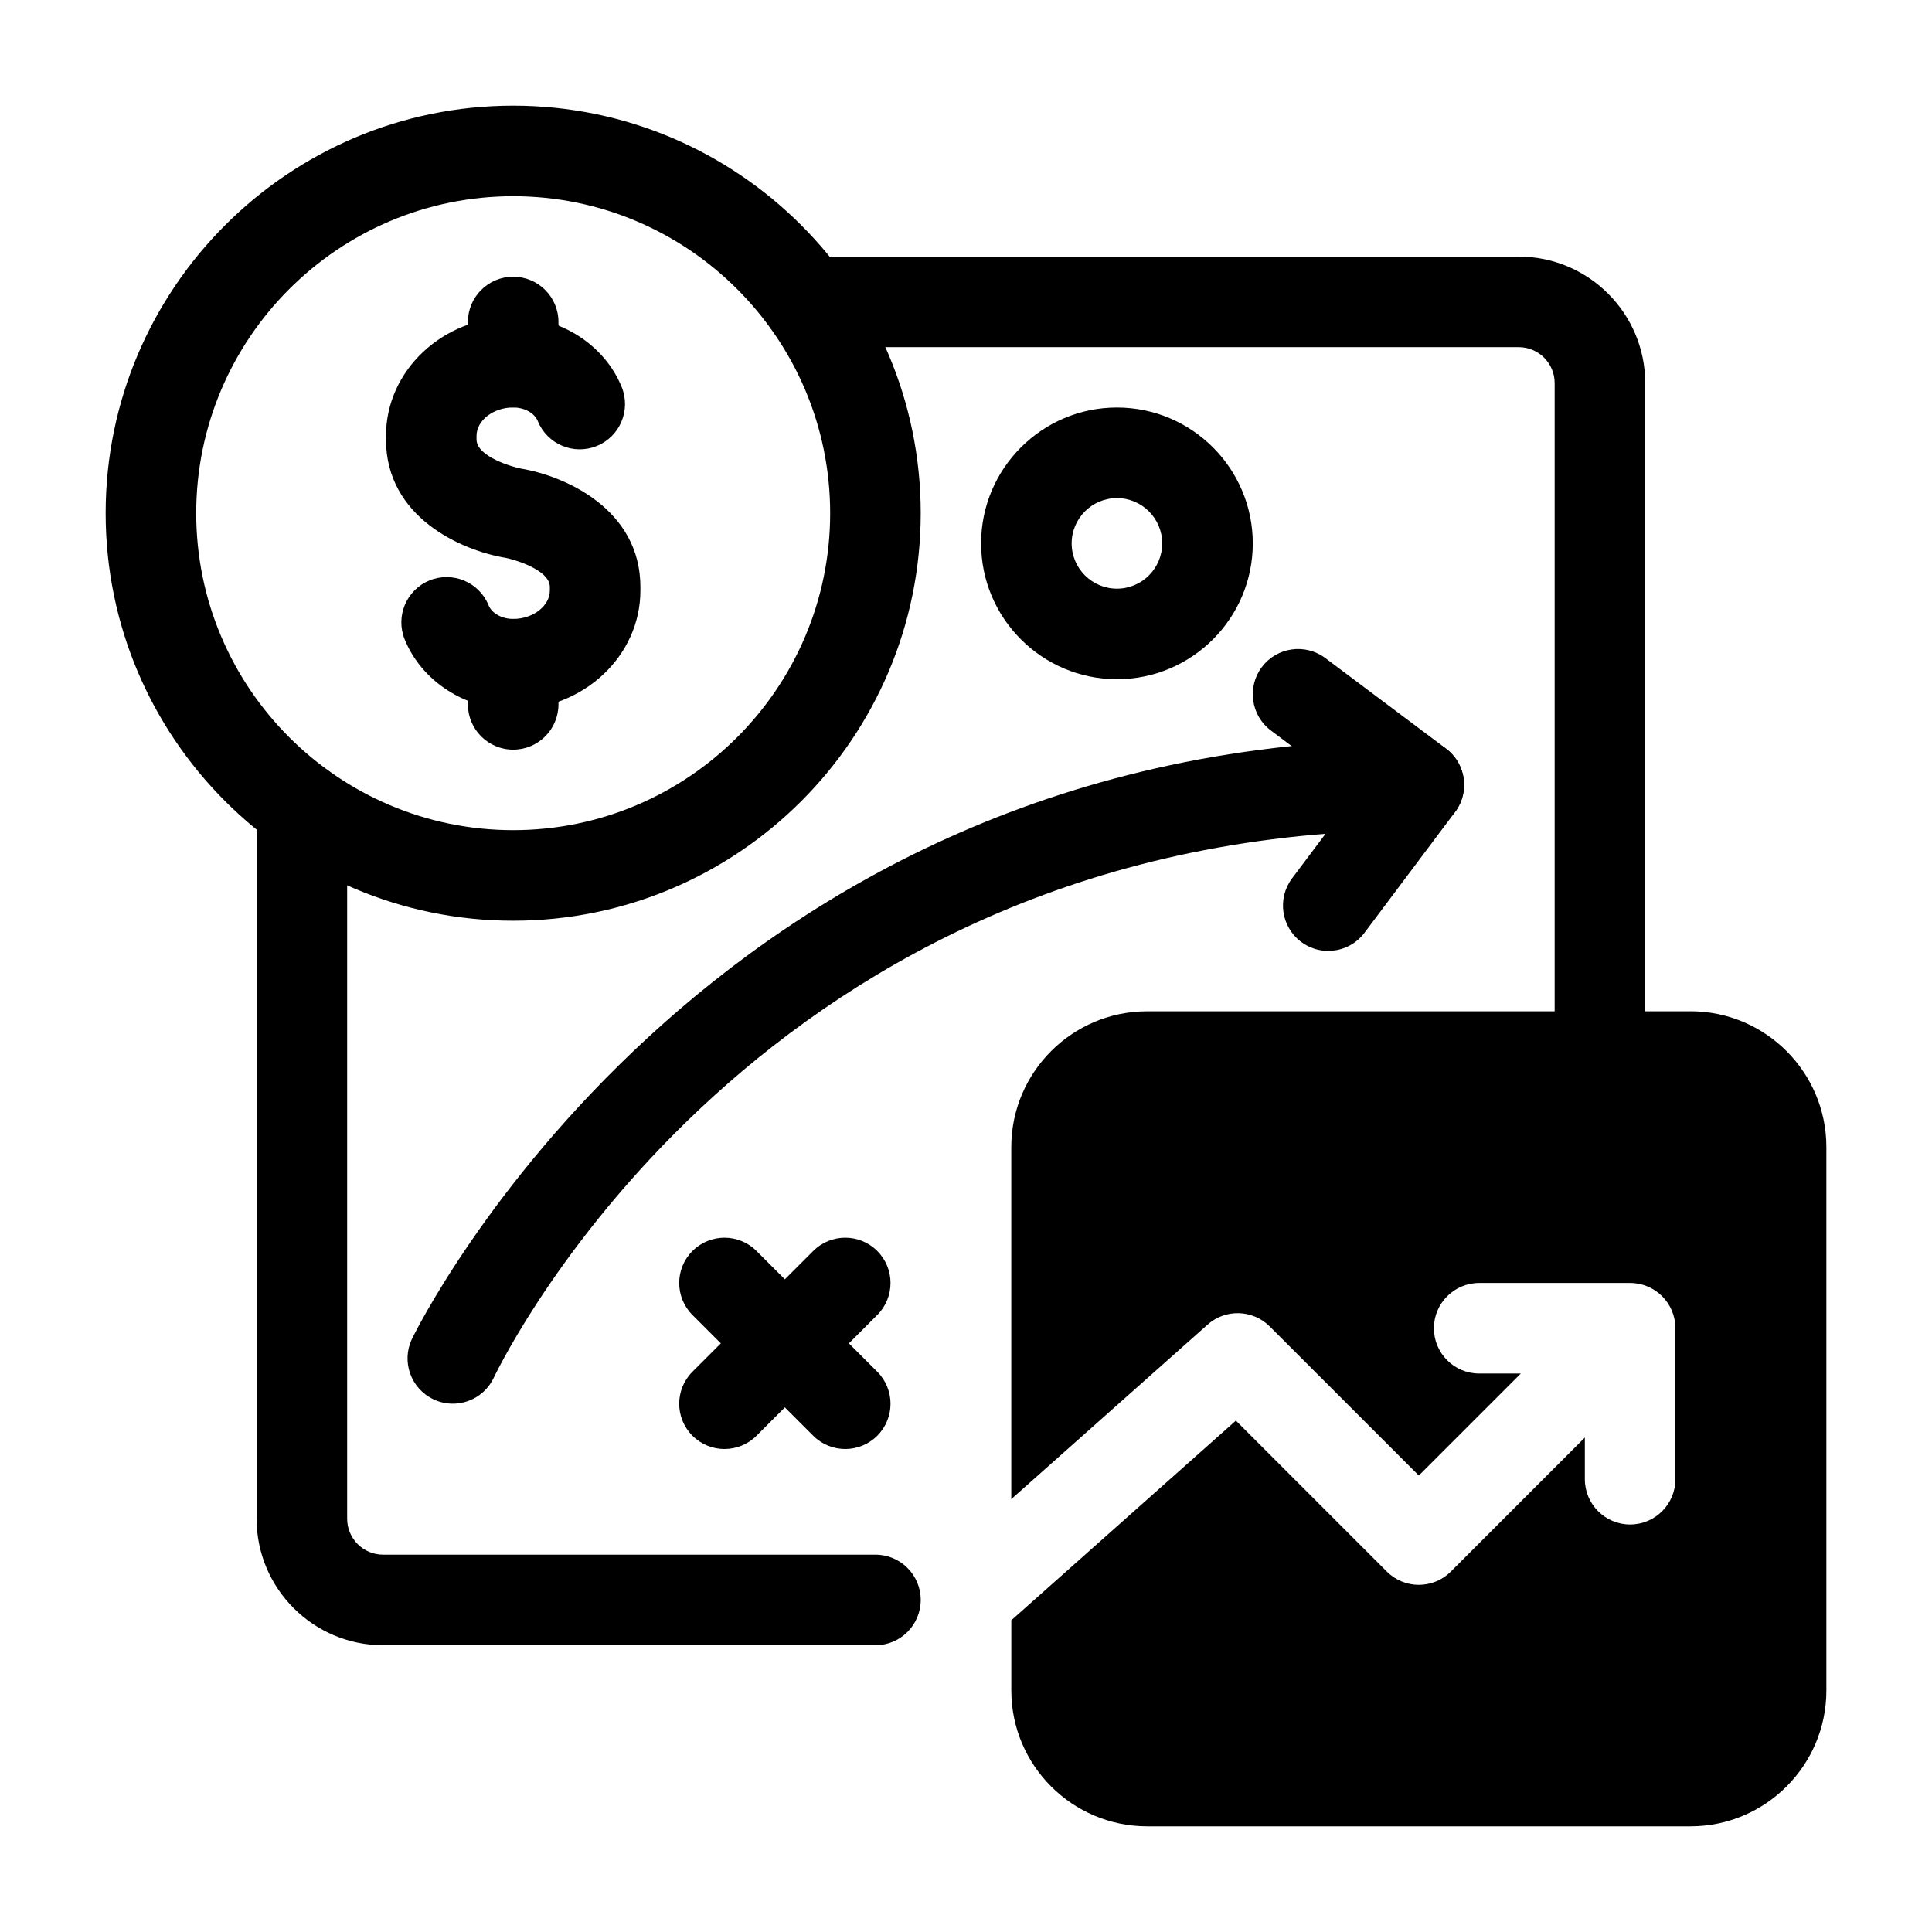
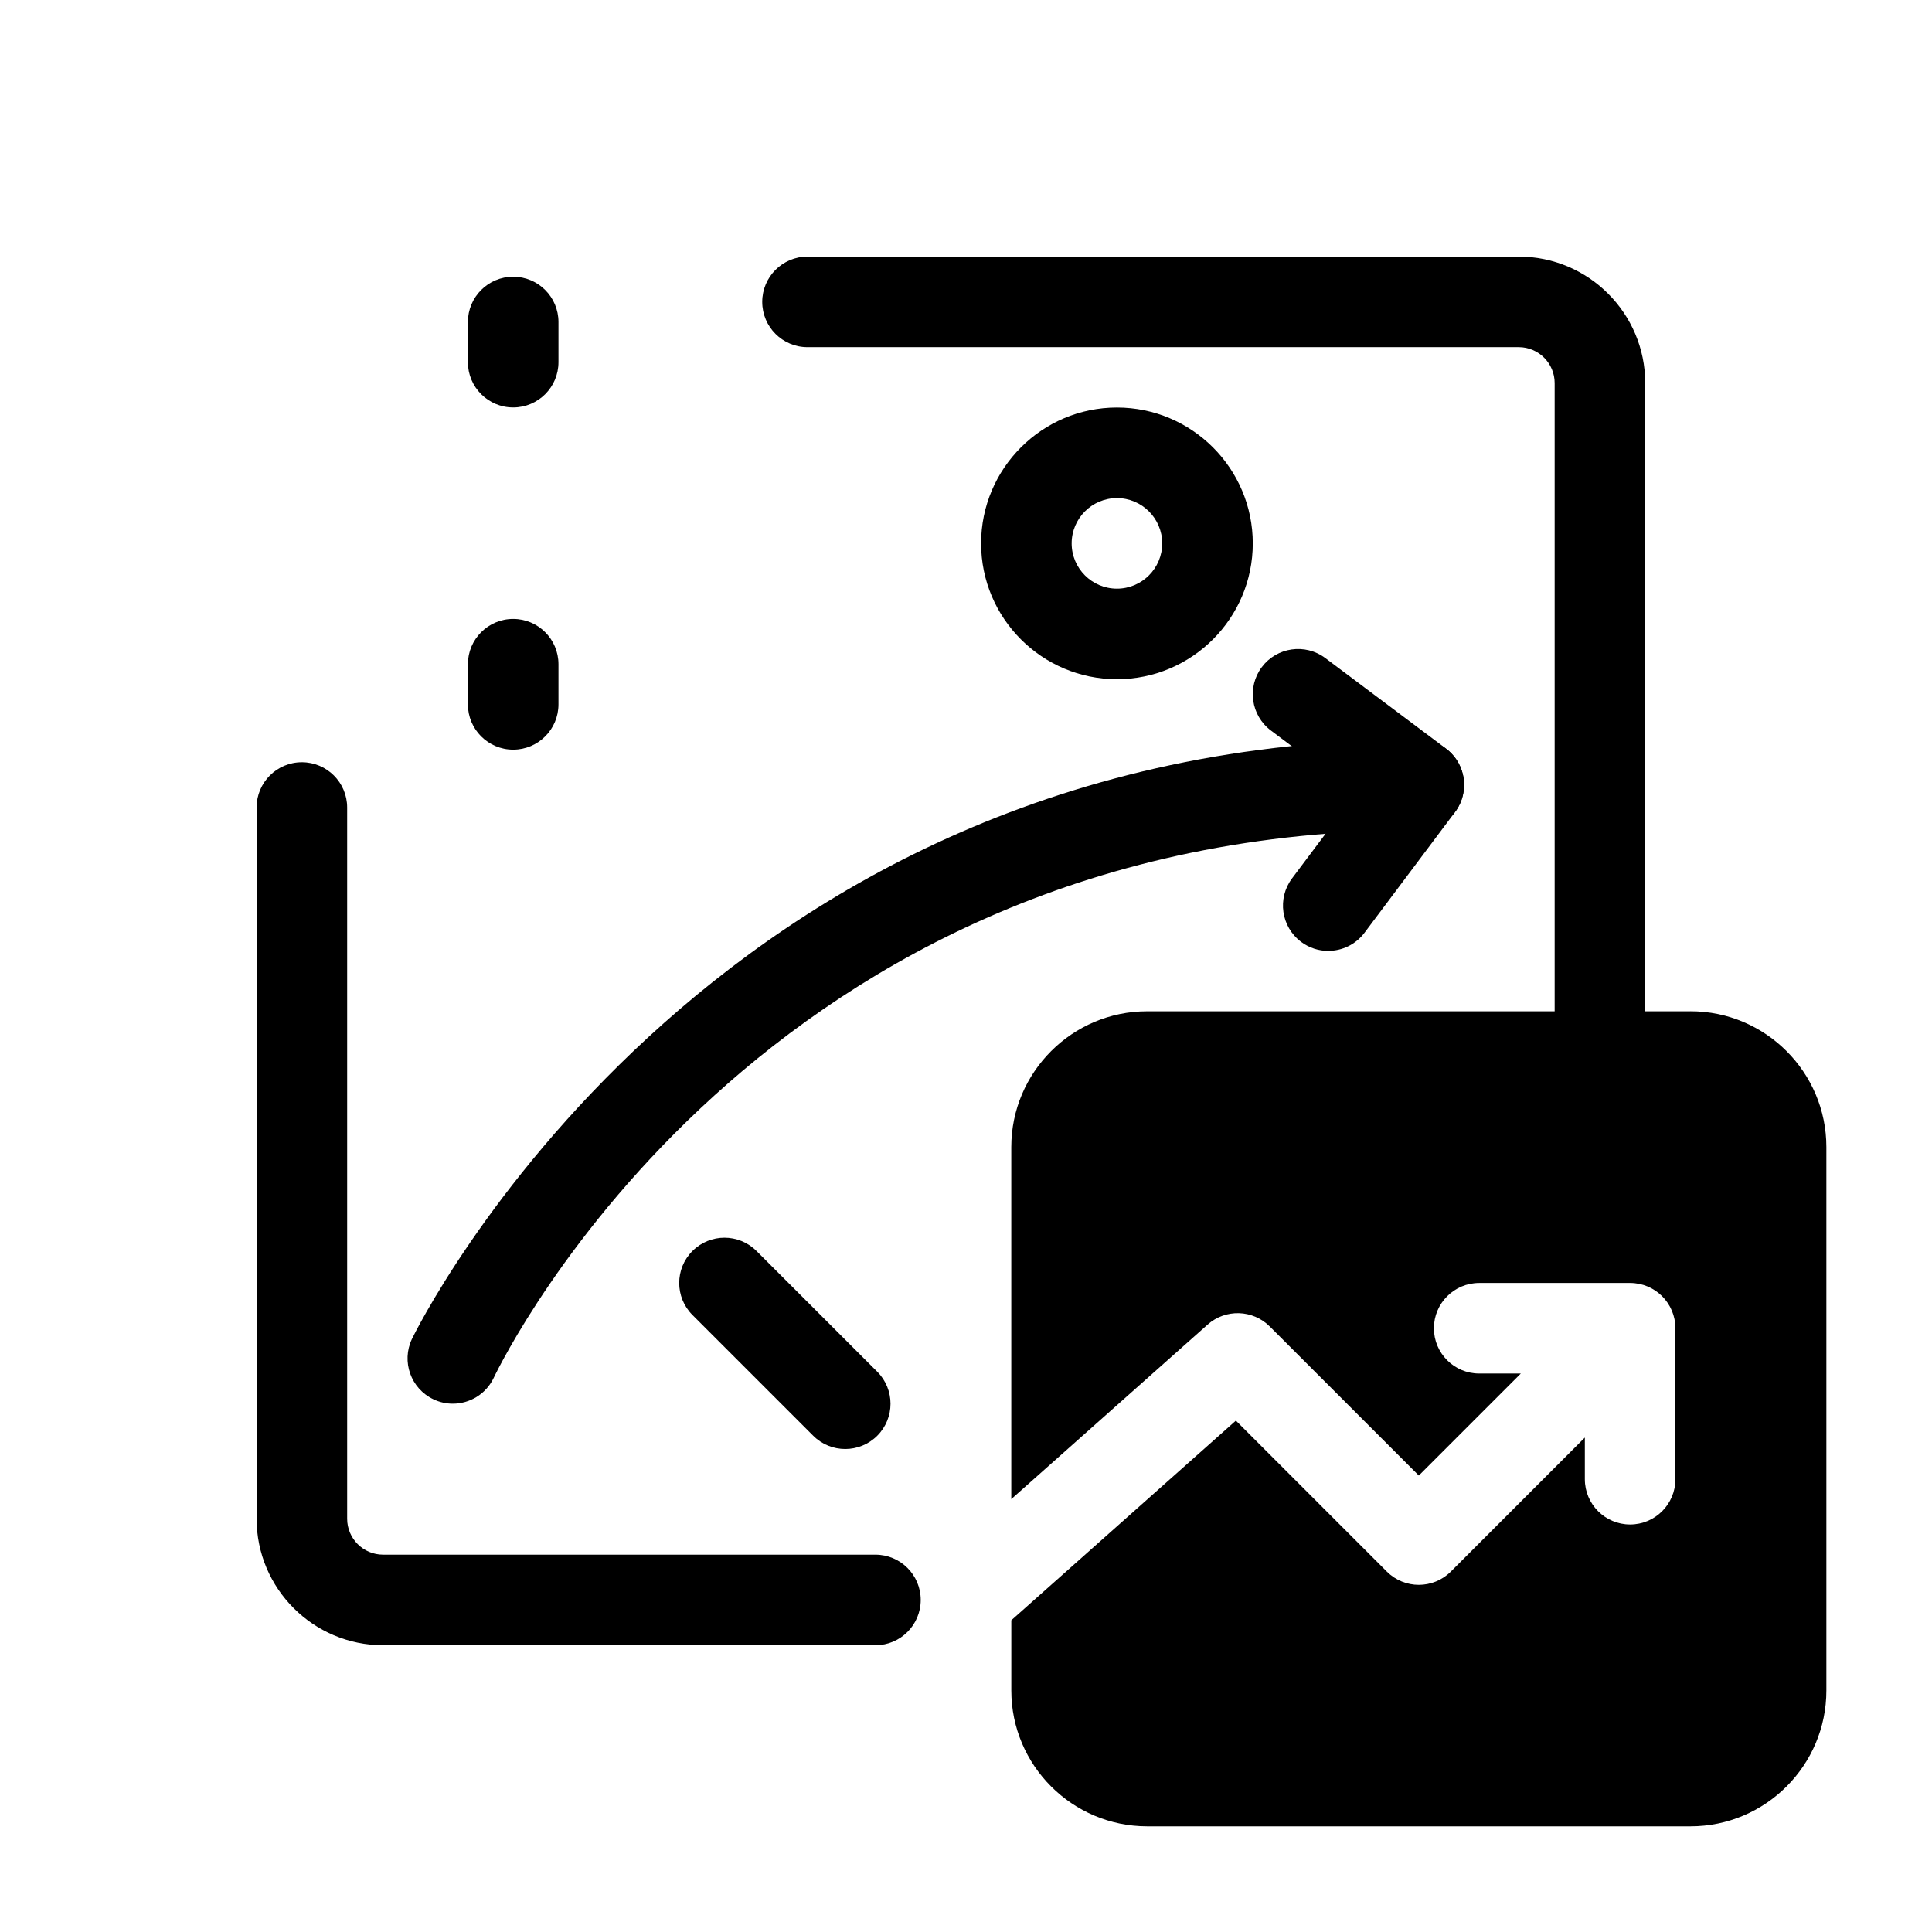
<svg xmlns="http://www.w3.org/2000/svg" id="Semi_Solid" viewBox="0 0 64 64">
  <g fill="rgb(0,0,0)">
    <path d="m53 36.5c-.828 0-1.5-.672-1.5-1.5v-22.31c0-.656-.534-1.19-1.19-1.19h-23.56c-.829 0-1.5-.672-1.5-1.5s.671-1.5 1.5-1.5h23.56c2.311 0 4.19 1.88 4.19 4.19v22.31c0 .828-.672 1.5-1.5 1.5z" />
    <path d="m29 54.5h-16.31c-2.311 0-4.19-1.88-4.19-4.19v-23.56c0-.828.671-1.5 1.5-1.5s1.5.672 1.5 1.5v23.56c0 .656.534 1.19 1.19 1.19h16.31c.829 0 1.5.672 1.5 1.5s-.671 1.5-1.5 1.5z" />
-     <path d="m17 23.503c-1.585 0-3.029-.933-3.594-2.321-.312-.768.057-1.643.824-1.955.769-.311 1.643.058 1.955.824.108.267.443.452.815.452.658 0 1.214-.431 1.214-.941v-.12c0-.577-1.229-.92-1.47-.964-1.464-.243-3.958-1.346-3.958-3.919v-.12c0-2.173 1.891-3.941 4.214-3.941 1.585 0 3.03.934 3.594 2.322.312.768-.058 1.643-.825 1.954-.766.312-1.643-.057-1.954-.825-.108-.266-.443-.451-.815-.451-.658 0-1.214.431-1.214.941v.12c0 .577 1.229.92 1.47.964 1.464.243 3.958 1.346 3.958 3.919v.12c0 2.173-1.891 3.941-4.214 3.941z" />
    <path d="m17 13.497c-.829 0-1.5-.672-1.5-1.5v-1.33c0-.828.671-1.5 1.5-1.5s1.5.672 1.5 1.5v1.33c0 .828-.671 1.5-1.5 1.5z" />
    <path d="m17 24.833c-.829 0-1.5-.672-1.5-1.5v-1.33c0-.828.671-1.5 1.5-1.5s1.5.672 1.5 1.5v1.33c0 .828-.671 1.5-1.5 1.5z" />
-     <path d="m17 30.5c-7.444 0-13.5-6.056-13.5-13.5s6.056-13.5 13.5-13.5 13.5 6.056 13.5 13.5-6.056 13.5-13.5 13.5zm0-24c-5.79 0-10.5 4.71-10.5 10.5s4.71 10.5 10.5 10.5 10.5-4.71 10.5-10.5-4.71-10.5-10.5-10.5z" />
    <path d="m14.999 46.499c-.215 0-.435-.047-.642-.146-.748-.355-1.066-1.248-.712-1.996.094-.198 9.68-19.857 33.355-19.857.828 0 1.5.672 1.5 1.5s-.672 1.5-1.5 1.5c-21.735 0-30.291 17.403-30.646 18.145-.257.539-.795.854-1.356.854z" />
    <path d="m43.999 31.5c-.313 0-.629-.098-.899-.3-.662-.497-.797-1.438-.3-2.101l2.101-2.8-2.801-2.1c-.662-.497-.797-1.438-.3-2.101.498-.662 1.438-.795 2.101-.3l4 3c.662.497.797 1.438.3 2.101l-3 4c-.295.393-.745.6-1.201.6z" />
    <path d="m28 48c-.384 0-.768-.146-1.061-.439l-4-4c-.586-.586-.586-1.535 0-2.121s1.535-.586 2.121 0l4 4c.586.586.586 1.535 0 2.121-.293.293-.677.439-1.061.439z" />
-     <path d="m24 48c-.384 0-.768-.146-1.061-.439-.586-.586-.586-1.535 0-2.121l4-4c.586-.586 1.535-.586 2.121 0s.586 1.535 0 2.121l-4 4c-.293.293-.677.439-1.061.439z" />
    <path d="m37 22.5c-2.481 0-4.5-2.019-4.5-4.5s2.019-4.5 4.5-4.5 4.5 2.019 4.5 4.5-2.019 4.5-4.5 4.5zm0-6c-.827 0-1.5.673-1.5 1.5s.673 1.5 1.5 1.5 1.5-.673 1.5-1.5-.673-1.5-1.5-1.5z" />
    <path d="m56 33.5h-18c-2.481 0-4.5 2.019-4.5 4.5v11.66l6.504-5.781c.592-.527 1.495-.501 2.057.061l4.939 4.939 3.379-3.379h-1.379c-.828 0-1.5-.672-1.5-1.5s.672-1.5 1.5-1.5h5c.828 0 1.5.672 1.5 1.5v5c0 .828-.672 1.5-1.5 1.5s-1.5-.672-1.5-1.5v-1.379l-4.439 4.439c-.586.586-1.535.586-2.121 0l-5-5-7.439 6.613v2.326c0 2.481 2.019 4.5 4.5 4.5h18c2.481 0 4.5-2.019 4.5-4.5v-18c0-2.481-2.019-4.5-4.5-4.5z" />
  </g>
</svg>